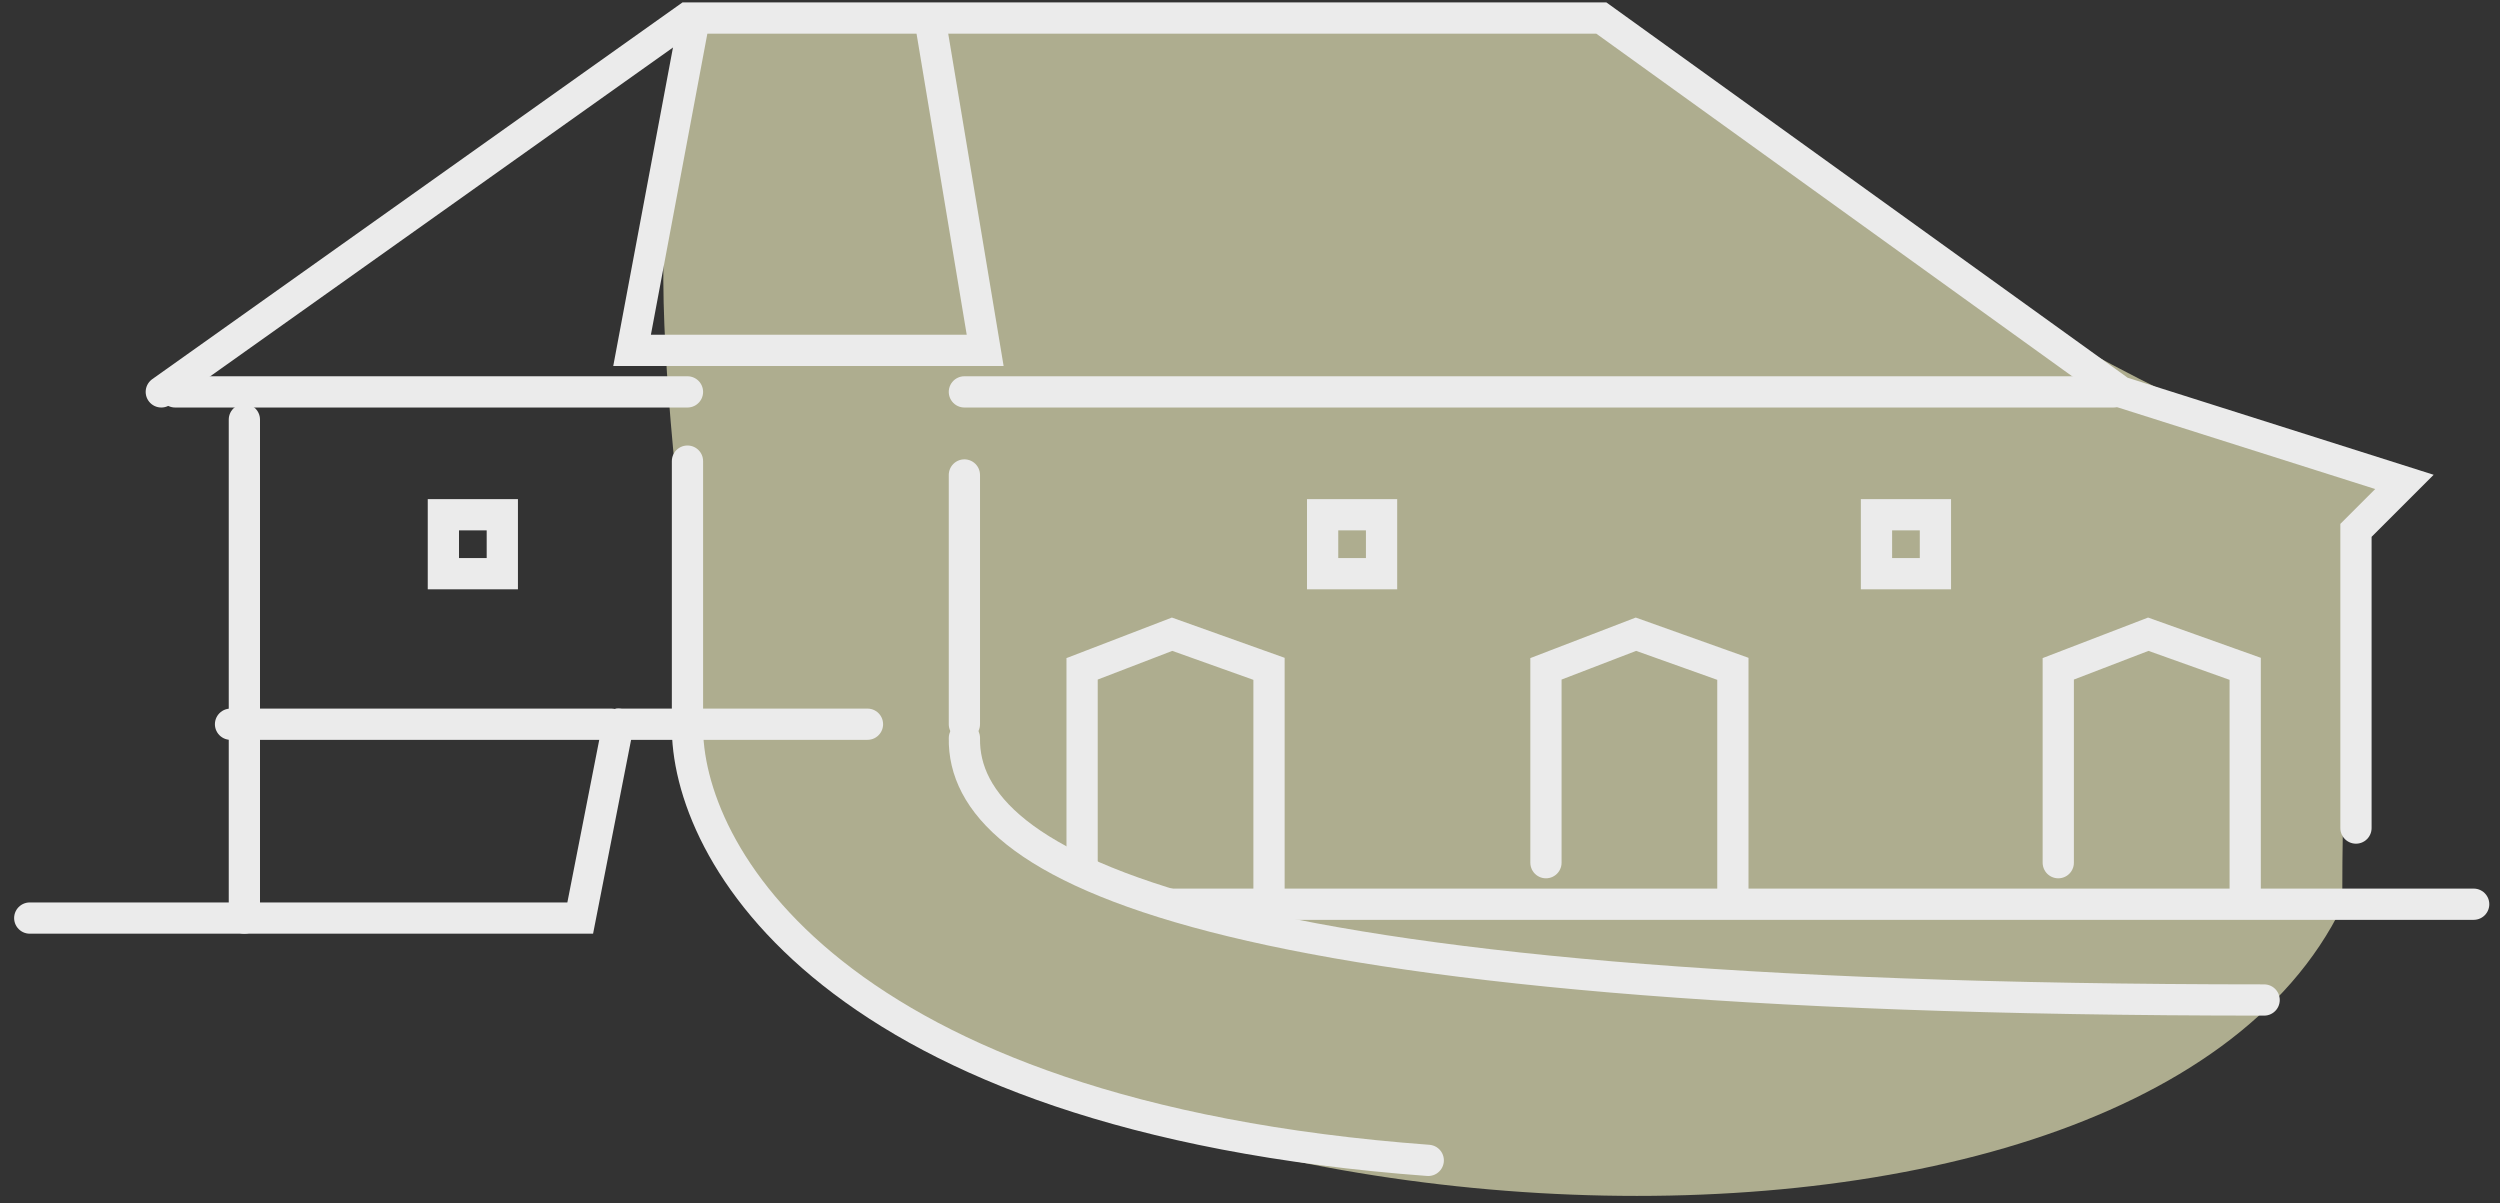
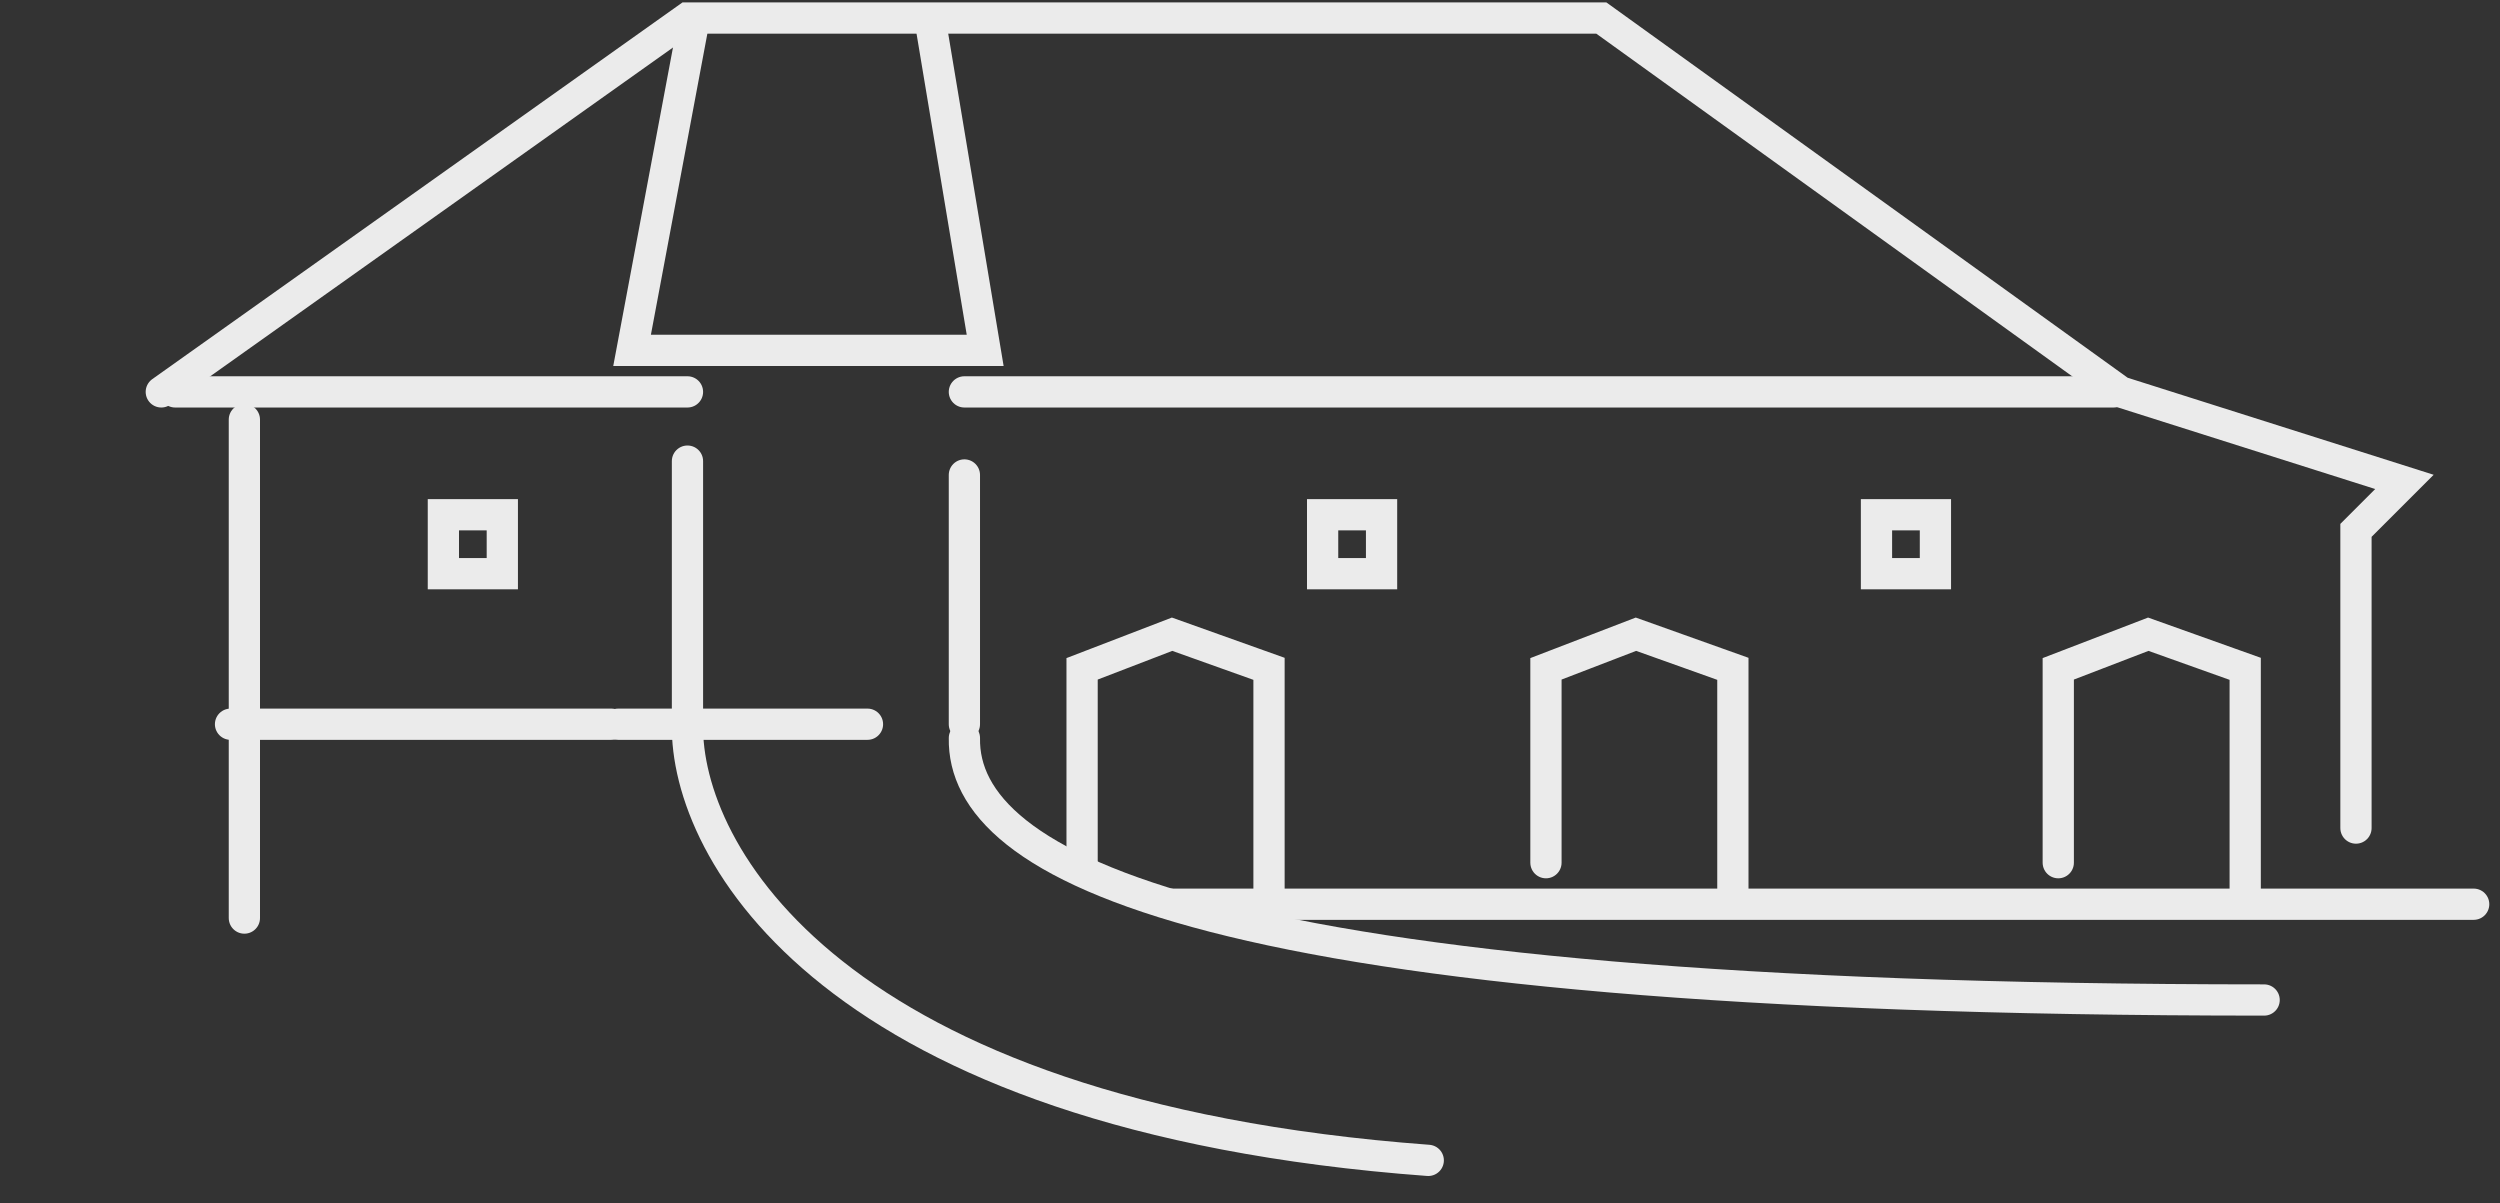
<svg xmlns="http://www.w3.org/2000/svg" width="160" height="77" viewBox="0 0 160 77" fill="none">
  <rect x="0" y="0" width="160" height="77" fill="#333333" stroke="none" />
-   <path d="M45.404 1C39.904 14.5 43.404 27 45.404 53C61.187 80.543 136.297 86.065 149.904 58C149.904 42.5 150.904 33.5 152.404 30.5C134.404 25.5 114.404 10.5 100.904 1L45.404 1Z" fill="#AEAD8F" />
  <path d="M10.323 25.081L43.998 1.155L102.486 1.155L135.717 25.081L153.884 30.842L150.782 33.943V52.996" stroke="#EBEBEB" stroke-width="2" stroke-linecap="round" />
  <path d="M158.315 57.87L75.014 57.87" stroke="#EBEBEB" stroke-width="2" stroke-linecap="round" />
  <path d="M15.64 26.854L15.64 58.756" stroke="#EBEBEB" stroke-width="2" stroke-linecap="round" />
  <path d="M39.567 46.35L55.518 46.35" stroke="#EBEBEB" stroke-width="2" stroke-linecap="round" stroke-linejoin="round" />
-   <path d="M39.567 46.35L37.134 58.756H1.904" stroke="#EBEBEB" stroke-width="2" stroke-linecap="round" />
  <path d="M59.506 1.155L63.051 22.423H40.453L44.441 1.155" stroke="#EBEBEB" stroke-width="2" />
  <path d="M11.209 25.081H43.998" stroke="#EBEBEB" stroke-width="2" stroke-linecap="round" />
  <path d="M61.721 25.081L135.274 25.081" stroke="#EBEBEB" stroke-width="2" stroke-linecap="round" />
  <path d="M43.998 46.35C43.85 54.473 53.126 71.429 91.408 74.264" stroke="#EBEBEB" stroke-width="2" stroke-linecap="round" />
  <path d="M61.722 47.236C61.575 55.359 76.668 64 144.904 64" stroke="#EBEBEB" stroke-width="2" stroke-linecap="round" />
  <path d="M14.754 46.35H39.124" stroke="#EBEBEB" stroke-width="2" stroke-linecap="round" />
  <path d="M43.998 45.464V29.512" stroke="#EBEBEB" stroke-width="2" stroke-linecap="round" />
  <path d="M61.721 46.35V30.398" stroke="#EBEBEB" stroke-width="2" stroke-linecap="round" />
  <path d="M81.217 56.984V42.805L75.014 40.59L69.254 42.805V55.212" stroke="#EBEBEB" stroke-width="2" stroke-linecap="round" />
  <path d="M110.904 56.984V42.805L104.701 40.59L98.941 42.805V55.212" stroke="#EBEBEB" stroke-width="2" stroke-linecap="round" />
  <path d="M143.693 56.984V42.805L137.49 40.59L131.729 42.805V55.212" stroke="#EBEBEB" stroke-width="2" stroke-linecap="round" />
  <rect x="-1" y="1" width="3.772" height="3.772" transform="matrix(1 0 0 -1 85.648 37.716)" stroke="#EBEBEB" stroke-width="2" />
  <rect x="-1" y="1" width="3.772" height="3.772" transform="matrix(1 0 0 -1 29.376 37.716)" stroke="#EBEBEB" stroke-width="2" />
  <rect x="-1" y="1" width="3.772" height="3.772" transform="matrix(1 0 0 -1 121.095 37.716)" stroke="#EBEBEB" stroke-width="2" />
</svg>